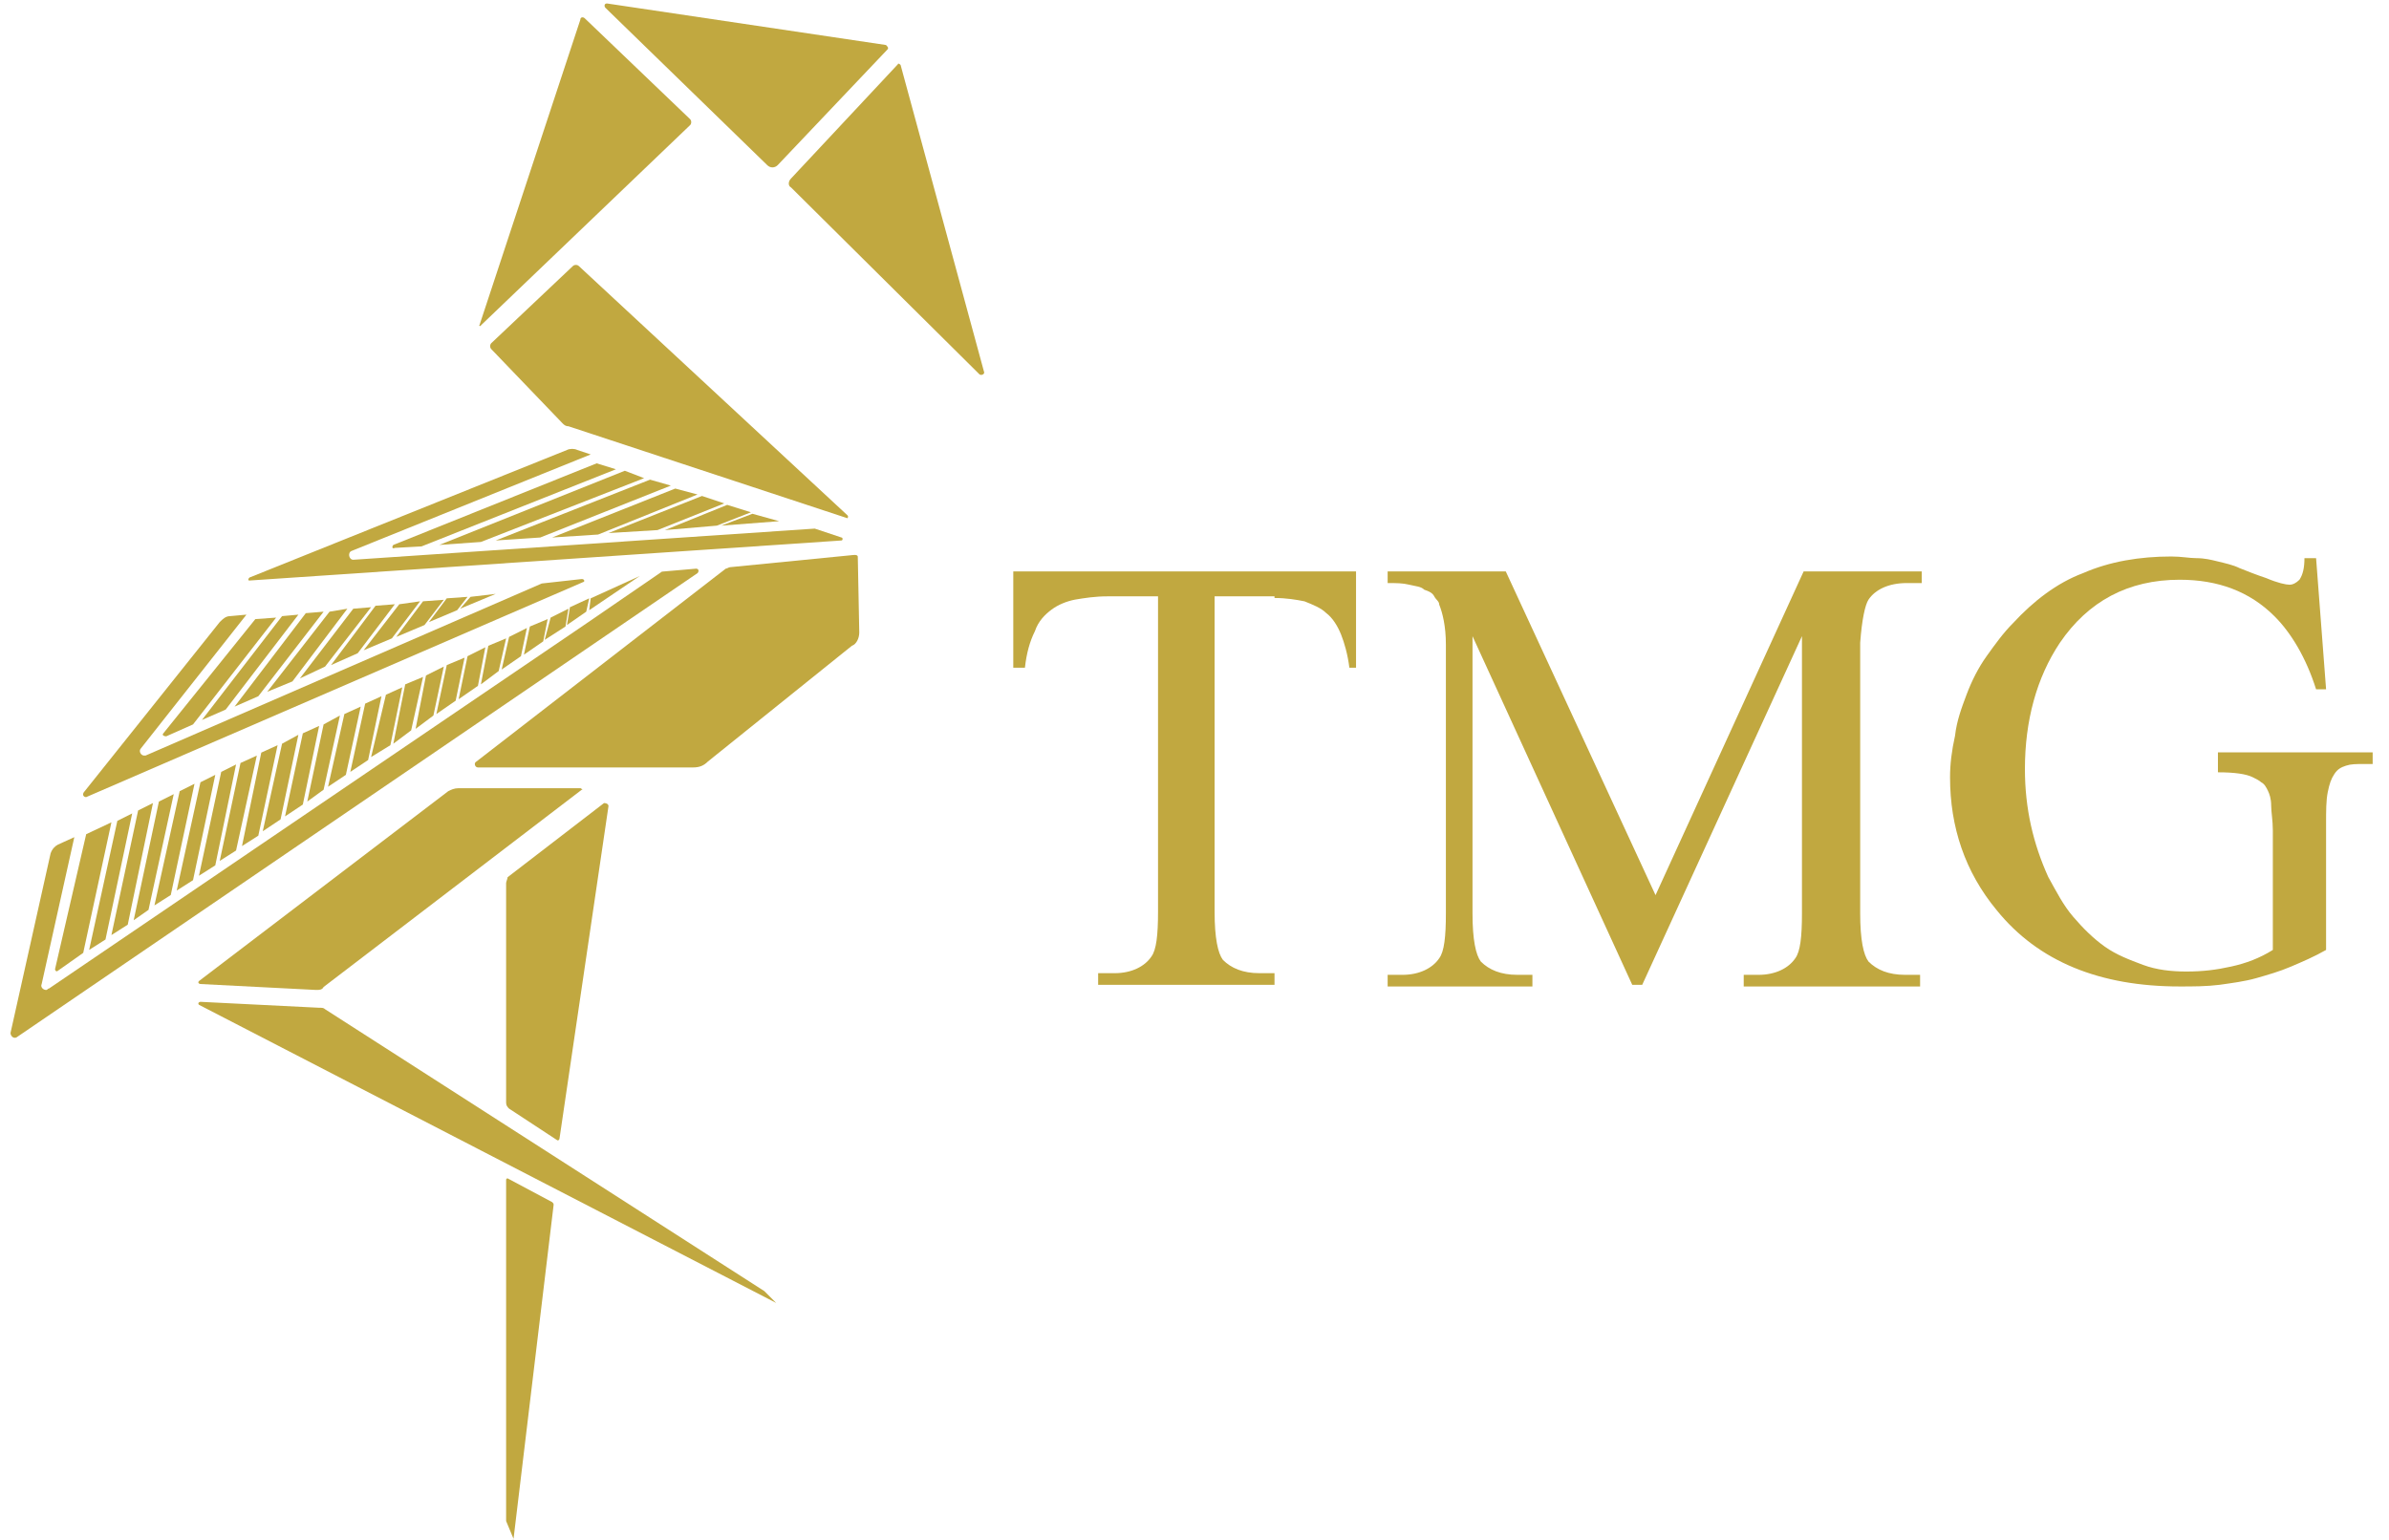
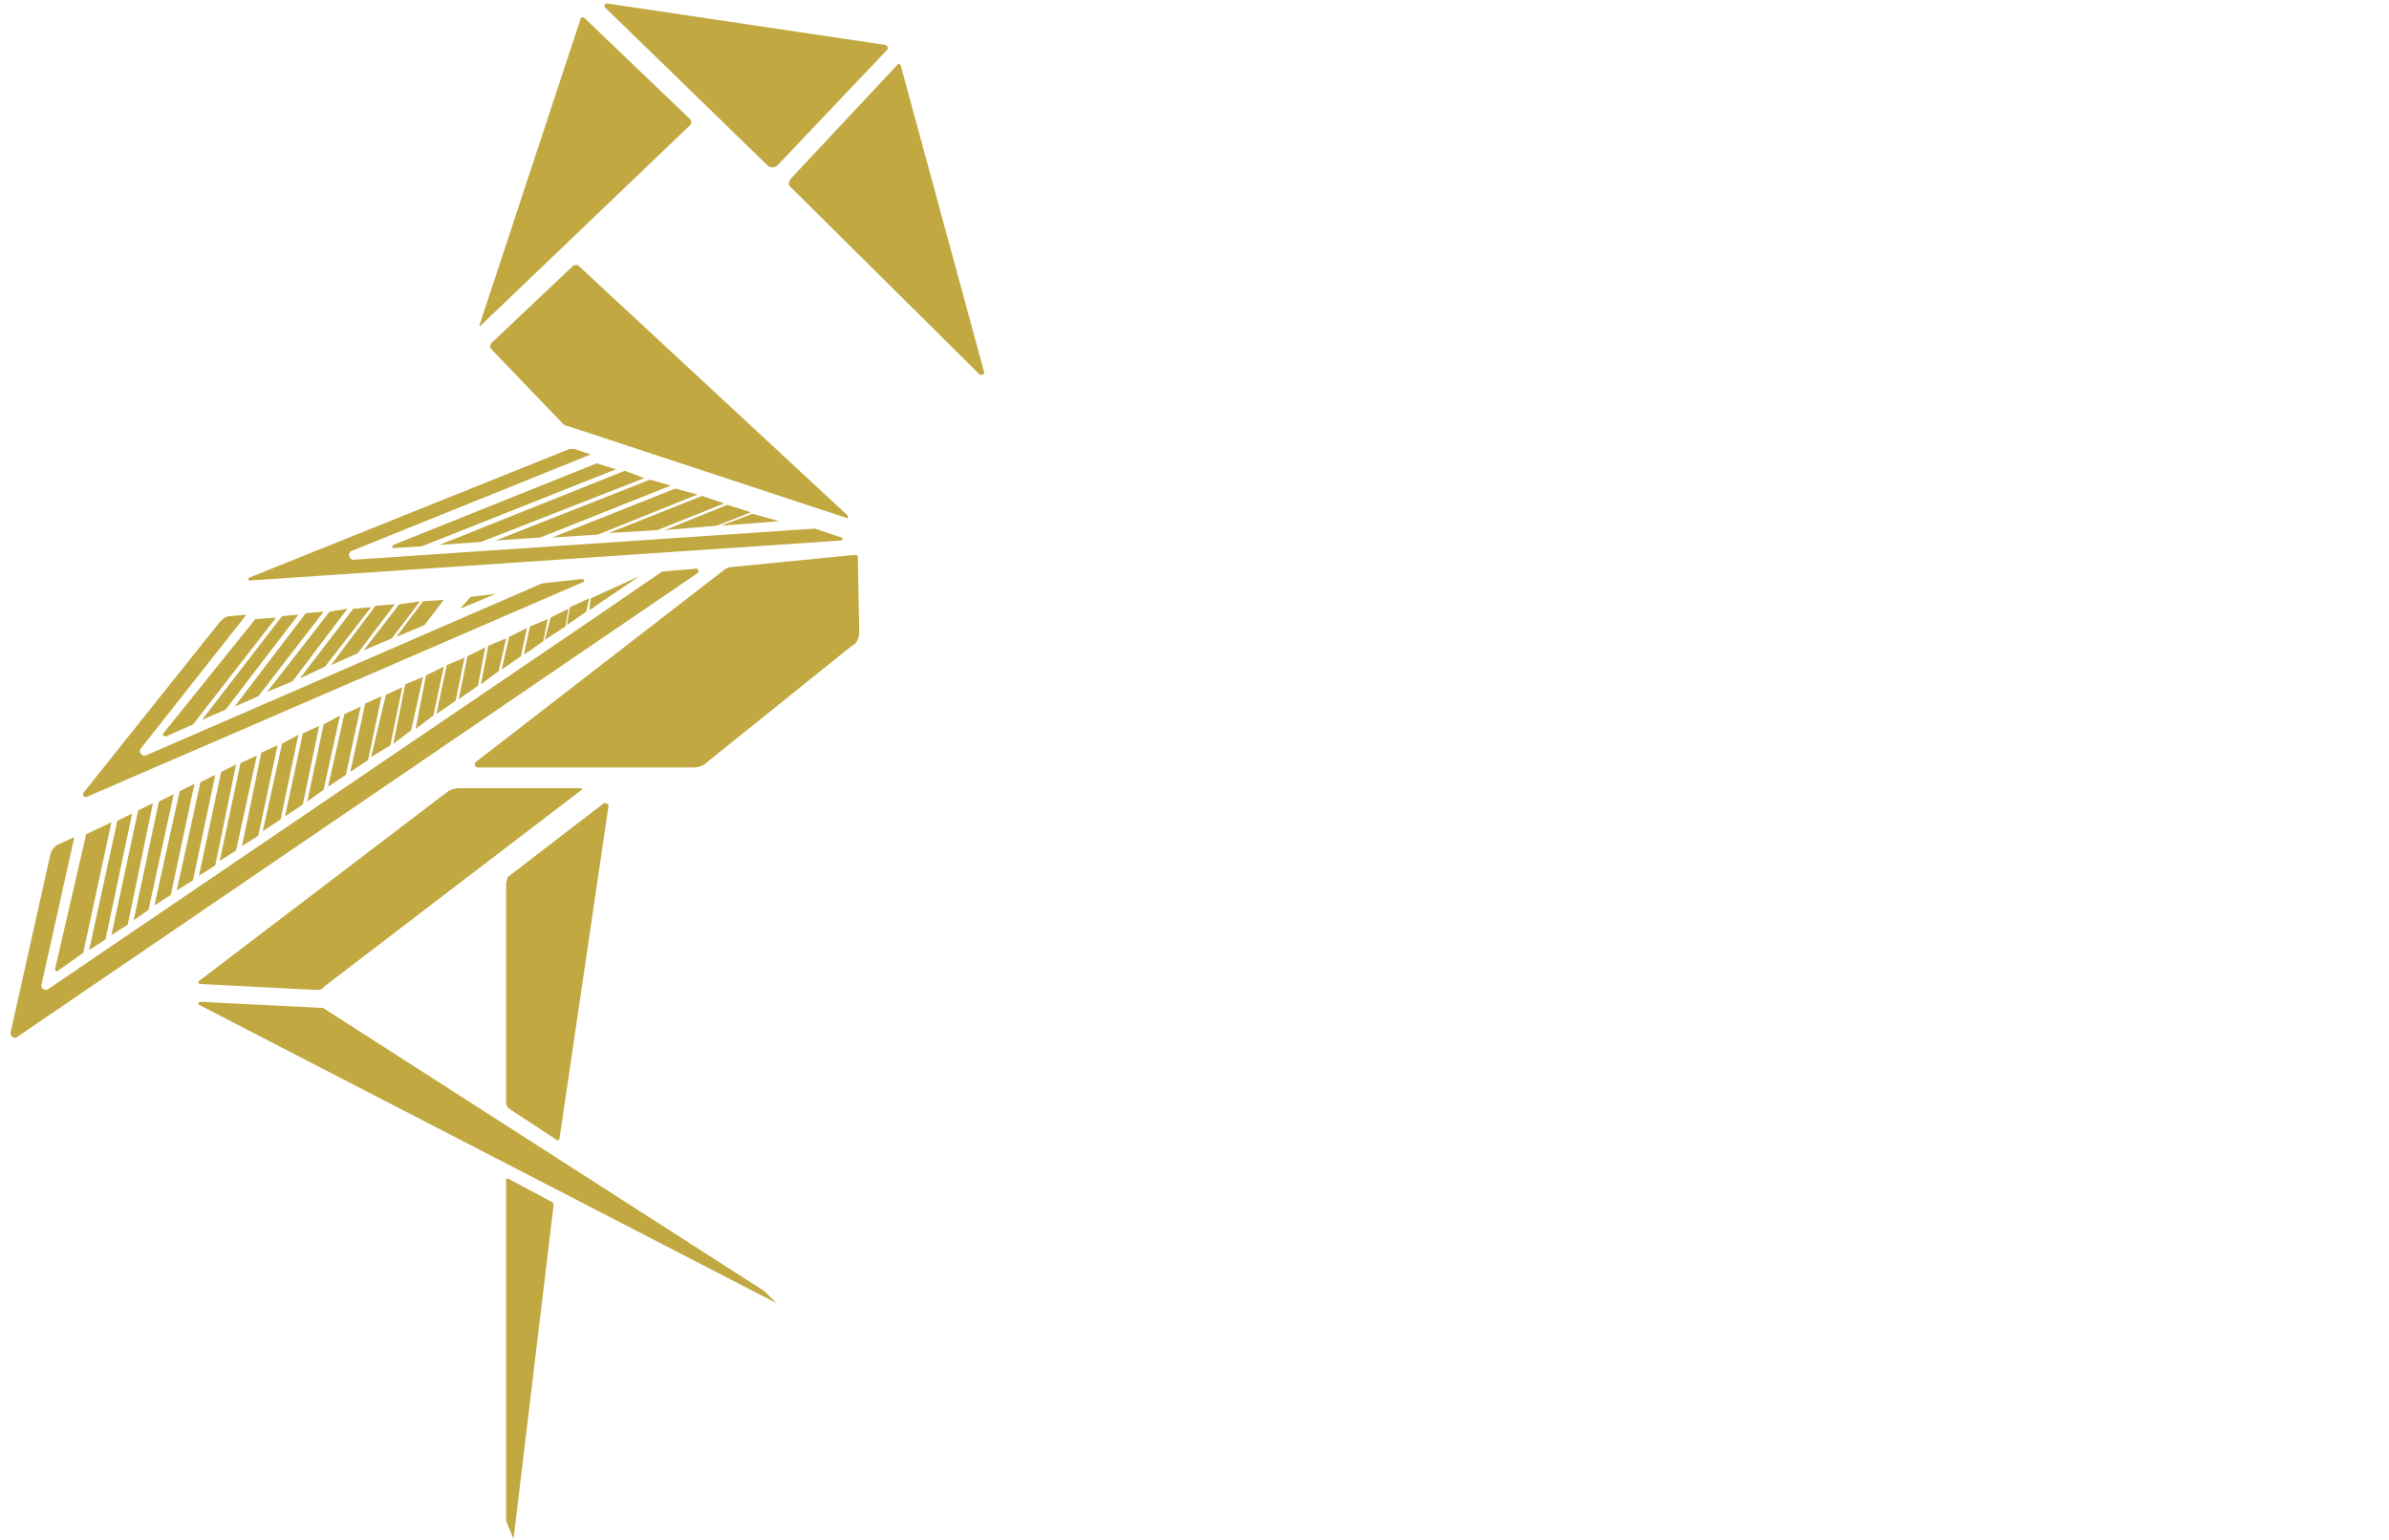
<svg xmlns="http://www.w3.org/2000/svg" width="1859" height="1199" overflow="hidden">
  <defs>
    <clipPath id="clip0">
      <rect x="2291" y="981" width="1859" height="1199" />
    </clipPath>
    <clipPath id="clip1">
      <rect x="2291" y="981" width="782" height="1200" />
    </clipPath>
    <clipPath id="clip2">
      <rect x="2291" y="981" width="782" height="1200" />
    </clipPath>
    <clipPath id="clip3">
      <rect x="1846" y="949" width="1733" height="1618" />
    </clipPath>
    <clipPath id="clip4">
      <rect x="3072" y="1394" width="1079" height="372" />
    </clipPath>
    <clipPath id="clip5">
      <rect x="3072" y="1394" width="1079" height="372" />
    </clipPath>
    <clipPath id="clip6">
-       <rect x="2653" y="154" width="1942" height="1810" />
-     </clipPath>
+       </clipPath>
  </defs>
  <g clip-path="url(#clip0)" transform="translate(-2291 -981)">
    <g clip-path="url(#clip1)">
      <g clip-path="url(#clip2)">
        <g clip-path="url(#clip3)">
          <path d="M896.009 645.45 801.328 645.45C797.864 645.45 795.554 646.604 793.245 647.759L599.264 795.554C598.109 796.709 599.264 797.864 600.418 797.864L690.481 802.482C692.79 802.482 695.1 802.482 696.254 800.173L897.164 646.604C898.318 647.759 897.164 645.45 896.009 645.45Z" fill="#C1A840" transform="matrix(1 0 0 1 1846.56 949.063)" />
          <path d="M741.286 573.861 728.585 579.635 717.038 632.749 730.894 623.511Z" fill="#C1A840" transform="matrix(1 0 0 1 1846.56 949.063)" />
          <path d="M725.121 581.944 712.42 587.717 699.718 644.295 713.574 635.058Z" fill="#C1A840" transform="matrix(1 0 0 1 1846.56 949.063)" />
          <path d="M757.451 566.934 744.75 572.707 733.203 621.202 748.214 611.965Z" fill="#C1A840" transform="matrix(1 0 0 1 1846.56 949.063)" />
          <path d="M708.956 588.872 696.254 595.8 683.553 655.842 696.254 646.604Z" fill="#C1A840" transform="matrix(1 0 0 1 1846.56 949.063)" />
          <path d="M773.616 558.851 759.76 564.624 750.523 610.81 764.379 600.418Z" fill="#C1A840" transform="matrix(1 0 0 1 1846.56 949.063)" />
          <path d="M822.111 535.758 808.256 542.686 801.328 576.171 816.338 565.779Z" fill="#C1A840" transform="matrix(1 0 0 1 1846.56 949.063)" />
          <path d="M904.092 497.654 902.937 506.892 942.195 480.335Z" fill="#C1A840" transform="matrix(1 0 0 1 1846.56 949.063)" />
          <path d="M838.276 528.83 824.421 534.603 818.647 564.624 832.503 554.232Z" fill="#C1A840" transform="matrix(1 0 0 1 1846.56 949.063)" />
          <path d="M805.946 543.841 792.09 549.614 784.008 587.717 799.018 577.325Z" fill="#C1A840" transform="matrix(1 0 0 1 1846.56 949.063)" />
          <path d="M854.442 520.747 840.586 527.675 834.813 553.078 849.823 542.686Z" fill="#C1A840" transform="matrix(1 0 0 1 1846.56 949.063)" />
          <path d="M789.781 550.768 775.925 557.696 767.843 599.264 781.699 588.872Z" fill="#C1A840" transform="matrix(1 0 0 1 1846.56 949.063)" />
          <path d="M579.635 650.068 568.088 655.842 548.459 748.214 560.006 740.131Z" fill="#C1A840" transform="matrix(1 0 0 1 1846.56 949.063)" />
          <path d="M628.13 626.975 616.584 632.749 599.264 713.574 611.965 705.492Z" fill="#C1A840" transform="matrix(1 0 0 1 1846.56 949.063)" />
          <path d="M595.8 641.986 584.253 647.759 564.624 736.667 577.325 728.585Z" fill="#C1A840" transform="matrix(1 0 0 1 1846.56 949.063)" />
          <path d="M611.965 635.058 600.418 640.831 581.944 725.121 594.645 717.038Z" fill="#C1A840" transform="matrix(1 0 0 1 1846.56 949.063)" />
          <path d="M644.295 620.047 631.594 625.821 615.429 702.028 628.13 693.945Z" fill="#C1A840" transform="matrix(1 0 0 1 1846.56 949.063)" />
          <path d="M676.625 603.882 663.924 610.81 648.914 678.935 662.77 669.697Z" fill="#C1A840" transform="matrix(1 0 0 1 1846.56 949.063)" />
          <path d="M692.79 596.954 680.089 602.728 666.234 667.388 680.089 658.151Z" fill="#C1A840" transform="matrix(1 0 0 1 1846.56 949.063)" />
          <path d="M563.47 656.996 551.923 662.77 531.139 759.76 543.841 751.678Z" fill="#C1A840" transform="matrix(1 0 0 1 1846.56 949.063)" />
          <path d="M547.305 665.079 535.758 670.852 513.82 771.307 526.521 763.224Z" fill="#C1A840" transform="matrix(1 0 0 1 1846.56 949.063)" />
          <path d="M487.263 786.317C487.263 787.472 488.417 788.627 489.572 787.472L509.201 773.616 531.139 672.007 511.51 681.244 487.263 786.317Z" fill="#C1A840" transform="matrix(1 0 0 1 1846.56 949.063)" />
          <path d="M660.46 611.965 647.759 617.738 632.749 690.481 645.45 682.399Z" fill="#C1A840" transform="matrix(1 0 0 1 1846.56 949.063)" />
          <path d="M870.607 513.82 856.751 519.593 852.132 541.531 867.143 531.139Z" fill="#C1A840" transform="matrix(1 0 0 1 1846.56 949.063)" />
          <path d="M902.937 497.654 887.926 504.582 885.617 518.438 900.628 508.046Z" fill="#C1A840" transform="matrix(1 0 0 1 1846.56 949.063)" />
          <path d="M457.242 839.431 987.226 478.025C988.381 476.871 988.381 474.561 986.072 474.561L959.515 476.871 900.628 517.284 900.628 517.284 900.628 517.284 482.644 801.328C481.489 801.328 481.489 802.482 480.335 802.482 478.025 802.482 475.716 800.173 476.871 797.864L502.273 683.553 489.572 689.327C487.263 690.481 484.953 692.79 483.799 696.254L452.623 835.967C452.623 838.276 454.932 840.586 457.242 839.431Z" fill="#C1A840" transform="matrix(1 0 0 1 1846.56 949.063)" />
          <path d="M886.772 505.737 872.916 512.665 868.297 529.985 884.462 519.593Z" fill="#C1A840" transform="matrix(1 0 0 1 1846.56 949.063)" />
          <path d="M1103.85 432.994 894.854 239.013C893.7 237.858 891.39 237.858 890.236 239.013L826.73 299.055C825.575 300.209 825.575 302.519 826.73 303.673L882.153 361.406C883.308 362.56 884.462 363.715 886.772 363.715L1103.85 435.303C1103.85 435.303 1105 434.149 1103.85 432.994Z" fill="#C1A840" transform="matrix(1 0 0 1 1846.56 949.063)" />
          <path d="M1008.01 423.757 990.69 417.984 917.947 446.85 956.051 444.541Z" fill="#C1A840" transform="matrix(1 0 0 1 1846.56 949.063)" />
          <path d="M987.226 416.829 969.907 412.21 874.071 450.314 909.865 448.004Z" fill="#C1A840" transform="matrix(1 0 0 1 1846.56 949.063)" />
          <path d="M966.443 409.901 950.278 405.282 830.194 452.623 864.833 450.314Z" fill="#C1A840" transform="matrix(1 0 0 1 1846.56 949.063)" />
          <path d="M1028.79 430.685 1010.32 424.911 961.824 444.541 1002.24 441.077Z" fill="#C1A840" transform="matrix(1 0 0 1 1846.56 949.063)" />
          <path d="M1029.95 431.839 1005.7 441.077 1050.73 437.613Z" fill="#C1A840" transform="matrix(1 0 0 1 1846.56 949.063)" />
          <path d="M750.523 456.087C749.368 457.242 749.368 459.551 751.678 458.396L772.461 457.242 923.721 397.2 908.71 392.581 750.523 456.087Z" fill="#C1A840" transform="matrix(1 0 0 1 1846.56 949.063)" />
          <path d="M638.522 483.799 1099.23 452.623C1100.38 452.623 1100.38 450.314 1099.23 450.314L1078.44 443.386 719.347 467.634C719.347 467.634 719.347 467.634 719.347 467.634 715.883 467.634 714.729 461.86 718.193 460.706L904.092 385.653 893.7 382.189C891.39 381.035 887.926 381.035 885.617 382.189L638.522 481.489C637.367 482.644 637.367 483.799 638.522 483.799Z" fill="#C1A840" transform="matrix(1 0 0 1 1846.56 949.063)" />
          <path d="M945.659 404.128 930.648 398.355 786.317 456.087 818.647 453.778Z" fill="#C1A840" transform="matrix(1 0 0 1 1846.56 949.063)" />
          <path d="M1113.08 524.211 1111.93 465.324C1111.93 463.015 1107.31 464.17 1106.16 464.17L1012.63 473.407C1011.47 473.407 1010.32 474.561 1009.16 474.561L815.183 624.666C812.874 625.821 814.029 629.285 816.338 629.285L983.762 629.285C988.381 629.285 991.845 628.13 995.309 624.666L1107.31 534.603C1110.77 533.449 1113.08 528.83 1113.08 524.211Z" fill="#C1A840" transform="matrix(1 0 0 1 1846.56 949.063)" />
          <path d="M1039.19 1036.88C1038.03 1036.88 1038.03 1036.88 1039.19 1036.88L697.409 817.493C696.254 816.338 695.1 816.338 692.79 816.338L600.418 811.72C599.264 811.72 598.109 812.874 599.264 814.029L1048.42 1046.11 1039.19 1036.88Z" fill="#C1A840" transform="matrix(1 0 0 1 1846.56 949.063)" />
          <path d="M696.254 508.046 682.399 509.201 626.975 581.944 645.45 573.861Z" fill="#C1A840" transform="matrix(1 0 0 1 1846.56 949.063)" />
          <path d="M751.678 502.273 736.667 503.428 702.028 549.614 722.811 540.377Z" fill="#C1A840" transform="matrix(1 0 0 1 1846.56 949.063)" />
          <path d="M714.729 505.737 700.873 508.046 652.378 570.398 672.007 562.315Z" fill="#C1A840" transform="matrix(1 0 0 1 1846.56 949.063)" />
          <path d="M733.203 504.582 719.347 505.737 677.78 560.006 697.409 550.768Z" fill="#C1A840" transform="matrix(1 0 0 1 1846.56 949.063)" />
          <path d="M676.625 510.356 663.924 511.51 601.573 592.336 620.047 584.253Z" fill="#C1A840" transform="matrix(1 0 0 1 1846.56 949.063)" />
          <path d="M571.552 602.728C570.398 603.882 571.552 605.037 573.861 605.037L594.645 595.8 659.306 512.665 643.141 513.82 571.552 602.728Z" fill="#C1A840" transform="matrix(1 0 0 1 1846.56 949.063)" />
          <path d="M789.781 498.809 773.616 499.964 752.832 527.675 774.771 518.438Z" fill="#C1A840" transform="matrix(1 0 0 1 1846.56 949.063)" />
          <path d="M810.565 496.5 802.482 505.737 830.194 494.191Z" fill="#C1A840" transform="matrix(1 0 0 1 1846.56 949.063)" />
          <path d="M771.307 499.964 755.142 502.273 727.43 538.067 749.368 528.83Z" fill="#C1A840" transform="matrix(1 0 0 1 1846.56 949.063)" />
          <path d="M511.51 652.378 898.318 484.953C899.473 484.953 899.473 482.644 897.164 482.644L865.988 486.108 557.696 620.047C557.696 620.047 556.542 620.047 556.542 620.047 554.232 620.047 551.923 616.584 554.232 614.274L636.213 510.356 623.511 511.51C620.047 511.51 617.738 513.82 615.429 516.129L510.356 647.759C508.046 650.068 509.201 652.378 511.51 652.378Z" fill="#C1A840" transform="matrix(1 0 0 1 1846.56 949.063)" />
-           <path d="M808.256 496.5 792.09 497.654 778.235 516.129 800.173 506.892Z" fill="#C1A840" transform="matrix(1 0 0 1 1846.56 949.063)" />
          <path d="M1059.97 177.816 1206.61 323.302C1207.76 324.457 1211.23 323.302 1210.07 320.993L1145.41 83.135C1145.41 81.98 1143.1 80.826 1143.1 81.98L1059.97 170.888C1057.66 173.198 1057.66 176.662 1059.97 177.816Z" fill="#C1A840" transform="matrix(1 0 0 1 1846.56 949.063)" />
          <path d="M1041.49 160.496C1043.8 162.806 1047.27 162.806 1049.58 160.496L1135.02 70.434C1136.18 69.279 1135.02 68.124 1133.87 66.97L916.793 34.639C914.483 34.639 914.483 36.949 915.638 38.103L1041.49 160.496Z" fill="#C1A840" transform="matrix(1 0 0 1 1846.56 949.063)" />
          <path d="M818.647 285.199 981.453 129.321C982.608 128.166 982.608 125.857 981.453 124.702L899.473 46.186C898.318 45.031 896.009 45.031 896.009 47.341L817.493 285.199C816.338 285.199 818.647 286.353 818.647 285.199Z" fill="#C1A840" transform="matrix(1 0 0 1 1846.56 949.063)" />
          <path d="M838.276 719.347 838.276 890.236C838.276 892.545 839.431 893.7 840.586 894.854L877.535 919.102C878.689 920.257 879.844 919.102 879.844 917.947L917.947 659.306C917.947 658.151 916.793 656.996 914.483 656.996L839.431 714.729C839.431 715.883 838.276 718.193 838.276 719.347Z" fill="#C1A840" transform="matrix(1 0 0 1 1846.56 949.063)" />
          <path d="M844.05 1229.7 875.225 969.907C875.225 968.752 875.225 968.752 874.071 967.597L839.431 949.123C839.431 949.123 838.276 949.123 838.276 950.278L838.276 1214.69C838.276 1214.69 838.276 1215.85 838.276 1215.85L844.05 1229.7C842.895 1230.86 844.05 1230.86 844.05 1229.7Z" fill="#C1A840" transform="matrix(1 0 0 1 1846.56 949.063)" />
        </g>
      </g>
    </g>
    <g clip-path="url(#clip4)">
      <g clip-path="url(#clip5)">
        <g clip-path="url(#clip6)">
          <path d="M627.991 1292.16C637.036 1292.16 644.789 1293.45 651.25 1294.75 657.71 1297.33 664.171 1299.91 668.048 1303.79 673.216 1307.67 677.093 1314.13 679.677 1320.59 682.261 1327.05 684.846 1336.1 686.138 1346.43L691.307 1346.43 691.307 1271.49 425.121 1271.49 425.121 1346.43 434.166 1346.43C435.459 1334.8 438.043 1325.76 441.919 1318.01 444.504 1310.25 449.672 1305.08 454.841 1301.21 460.01 1297.33 466.47 1294.75 472.931 1293.45 480.684 1292.16 488.437 1290.87 498.774 1290.87L537.539 1290.87 537.539 1536.38C537.539 1554.47 536.247 1566.1 532.371 1571.27 527.202 1579.02 516.865 1584.19 503.943 1584.19L491.022 1584.19 491.022 1593.24 627.991 1593.24 627.991 1584.19 616.361 1584.19C603.44 1584.19 594.394 1580.31 587.934 1573.85 584.057 1568.68 581.473 1557.06 581.473 1536.38L581.473 1290.87 627.991 1290.87Z" fill="#C1A840" transform="matrix(1.002 0 0 1 2653.51 154.297)" />
          <path d="M1089.29 1293.45C1094.46 1285.7 1104.8 1280.53 1119.01 1280.53L1130.64 1280.53 1130.64 1271.49 1038.9 1271.49 923.896 1523.46 807.601 1271.49 715.858 1271.49 715.858 1280.53C722.319 1280.53 727.487 1280.53 732.656 1281.82 737.824 1283.12 741.701 1283.12 744.285 1285.7 748.162 1286.99 750.746 1288.29 752.038 1290.87 753.33 1293.45 755.915 1294.75 755.915 1297.33 758.499 1303.79 761.083 1314.13 761.083 1328.34L761.083 1537.67C761.083 1555.76 759.791 1567.39 755.915 1572.56 750.746 1580.31 740.409 1585.48 727.487 1585.48L715.858 1585.48 715.858 1594.53 828.276 1594.53 828.276 1585.48 816.646 1585.48C803.725 1585.48 794.68 1581.61 788.219 1575.15 784.342 1569.98 781.758 1558.35 781.758 1537.67L781.758 1321.88 905.805 1593.24 913.558 1593.24 1037.61 1321.88 1037.61 1537.67C1037.61 1555.76 1036.31 1567.39 1032.44 1572.56 1027.27 1580.31 1016.93 1585.48 1004.01 1585.48L992.38 1585.48 992.38 1594.53 1129.35 1594.53 1129.35 1585.48 1117.72 1585.48C1104.8 1585.48 1095.75 1581.61 1089.29 1575.15 1085.42 1569.98 1082.83 1558.35 1082.83 1537.67L1082.83 1327.05C1084.12 1308.96 1086.71 1297.33 1089.29 1293.45Z" fill="#C1A840" transform="matrix(1.002 0 0 1 2653.51 154.297)" />
          <path d="M1360.65 1418.79 1360.65 1427.84C1373.57 1427.84 1382.61 1429.13 1387.78 1431.72 1390.37 1433.01 1392.95 1434.3 1394.24 1435.59 1396.83 1436.88 1398.12 1439.47 1399.41 1442.05 1400.7 1444.64 1402 1448.51 1402 1453.68 1402 1458.85 1403.29 1465.31 1403.29 1473.06L1403.29 1566.1C1392.95 1572.56 1382.61 1576.44 1370.98 1579.02 1359.35 1581.61 1349.02 1582.9 1336.1 1582.9 1324.47 1582.9 1312.84 1581.61 1302.5 1577.73 1292.16 1573.85 1281.82 1569.98 1272.78 1563.52 1263.73 1557.06 1255.98 1549.3 1248.23 1540.26 1240.48 1531.21 1235.31 1520.87 1228.85 1509.25 1217.22 1483.4 1210.76 1456.27 1210.76 1425.25 1210.76 1387.78 1219.8 1354.19 1237.89 1327.05 1259.86 1294.75 1290.87 1277.95 1330.93 1277.95 1360.65 1277.95 1385.2 1286.99 1404.58 1306.38 1417.5 1319.3 1429.13 1338.68 1436.88 1363.23L1444.64 1363.23 1436.88 1261.15 1427.84 1261.15C1427.84 1268.9 1426.55 1274.07 1423.96 1277.95 1421.38 1280.53 1418.79 1281.82 1416.21 1281.82 1413.63 1281.82 1407.16 1280.53 1398.12 1276.66 1390.37 1274.07 1383.91 1271.49 1377.44 1268.9 1372.28 1266.32 1365.82 1265.03 1360.65 1263.73 1355.48 1262.44 1350.31 1261.15 1343.85 1261.15 1338.68 1261.15 1332.22 1259.86 1324.47 1259.86 1299.91 1259.86 1276.66 1263.73 1255.98 1272.78 1235.31 1280.53 1217.22 1294.75 1201.71 1311.54 1193.96 1319.3 1187.5 1328.34 1181.04 1337.39 1174.58 1346.43 1169.41 1356.77 1165.53 1367.11 1161.65 1377.44 1157.78 1387.78 1156.48 1399.41 1153.9 1411.04 1152.61 1421.38 1152.61 1431.72 1152.61 1470.48 1164.24 1505.37 1188.79 1535.09 1221.09 1575.15 1268.9 1594.53 1330.93 1594.53 1341.26 1594.53 1351.6 1594.53 1361.94 1593.24 1370.98 1591.94 1381.32 1590.65 1390.37 1588.07 1399.41 1585.48 1408.46 1582.9 1417.5 1579.02 1426.55 1575.15 1435.59 1571.27 1444.64 1566.1L1444.64 1467.9C1444.64 1457.56 1444.64 1449.81 1445.93 1443.34 1447.22 1436.88 1448.51 1433.01 1451.1 1429.13 1453.68 1425.25 1456.27 1423.96 1460.14 1422.67 1464.02 1421.38 1467.9 1421.38 1474.36 1421.38L1480.82 1421.38 1480.82 1412.33 1360.65 1412.33Z" fill="#C1A840" transform="matrix(1.002 0 0 1 2653.51 154.297)" />
        </g>
      </g>
    </g>
  </g>
</svg>